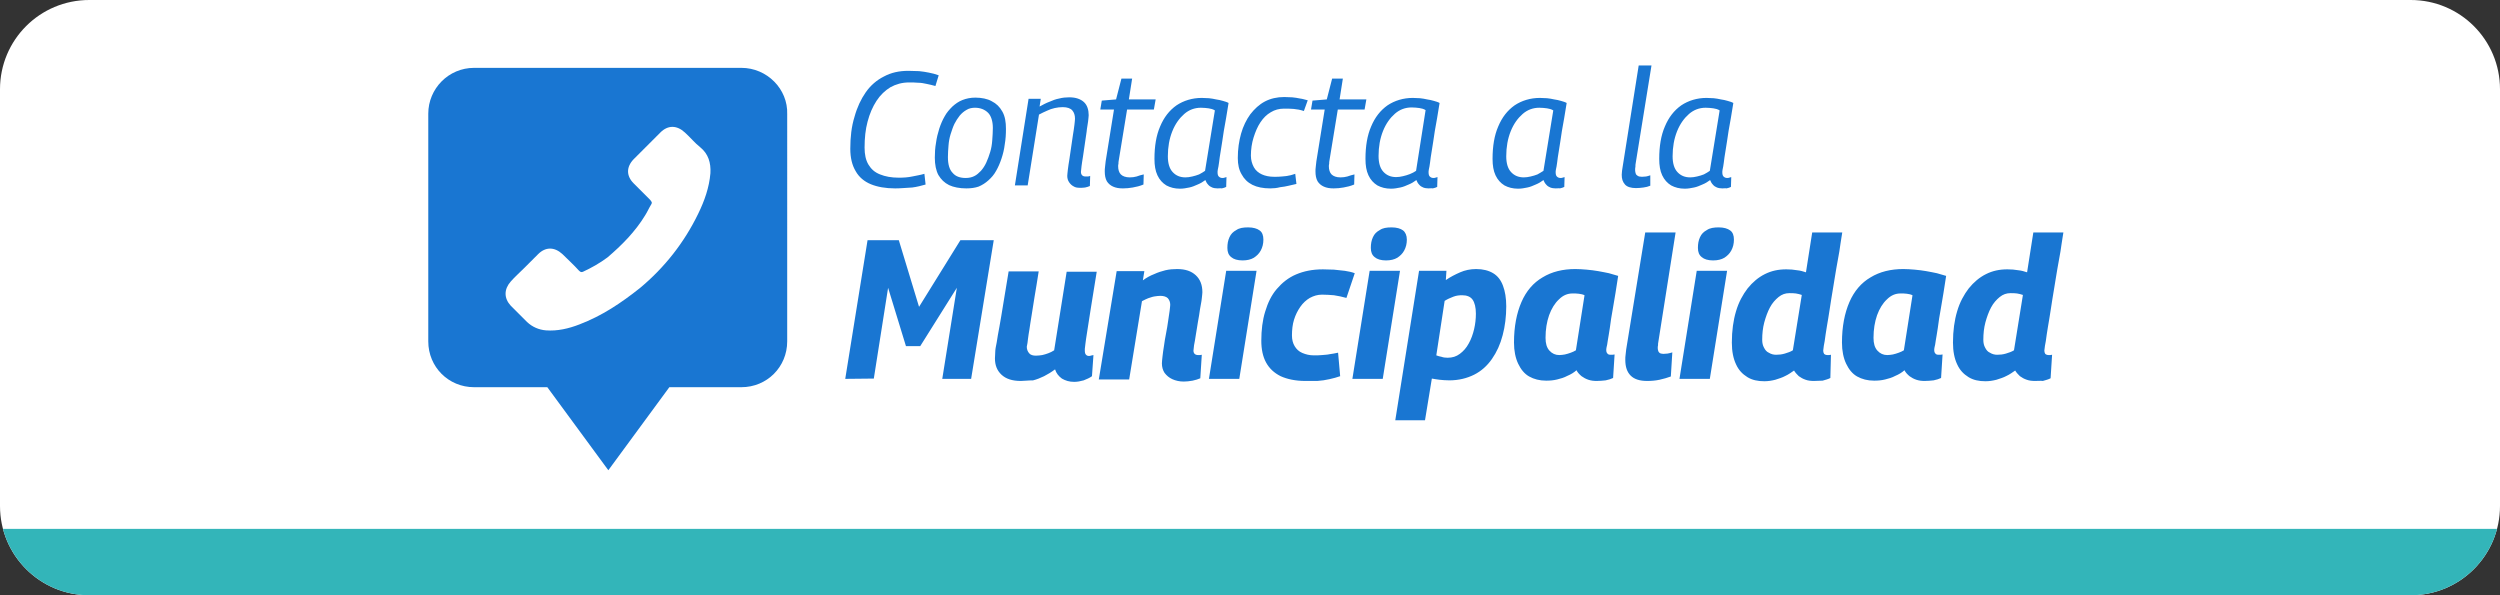
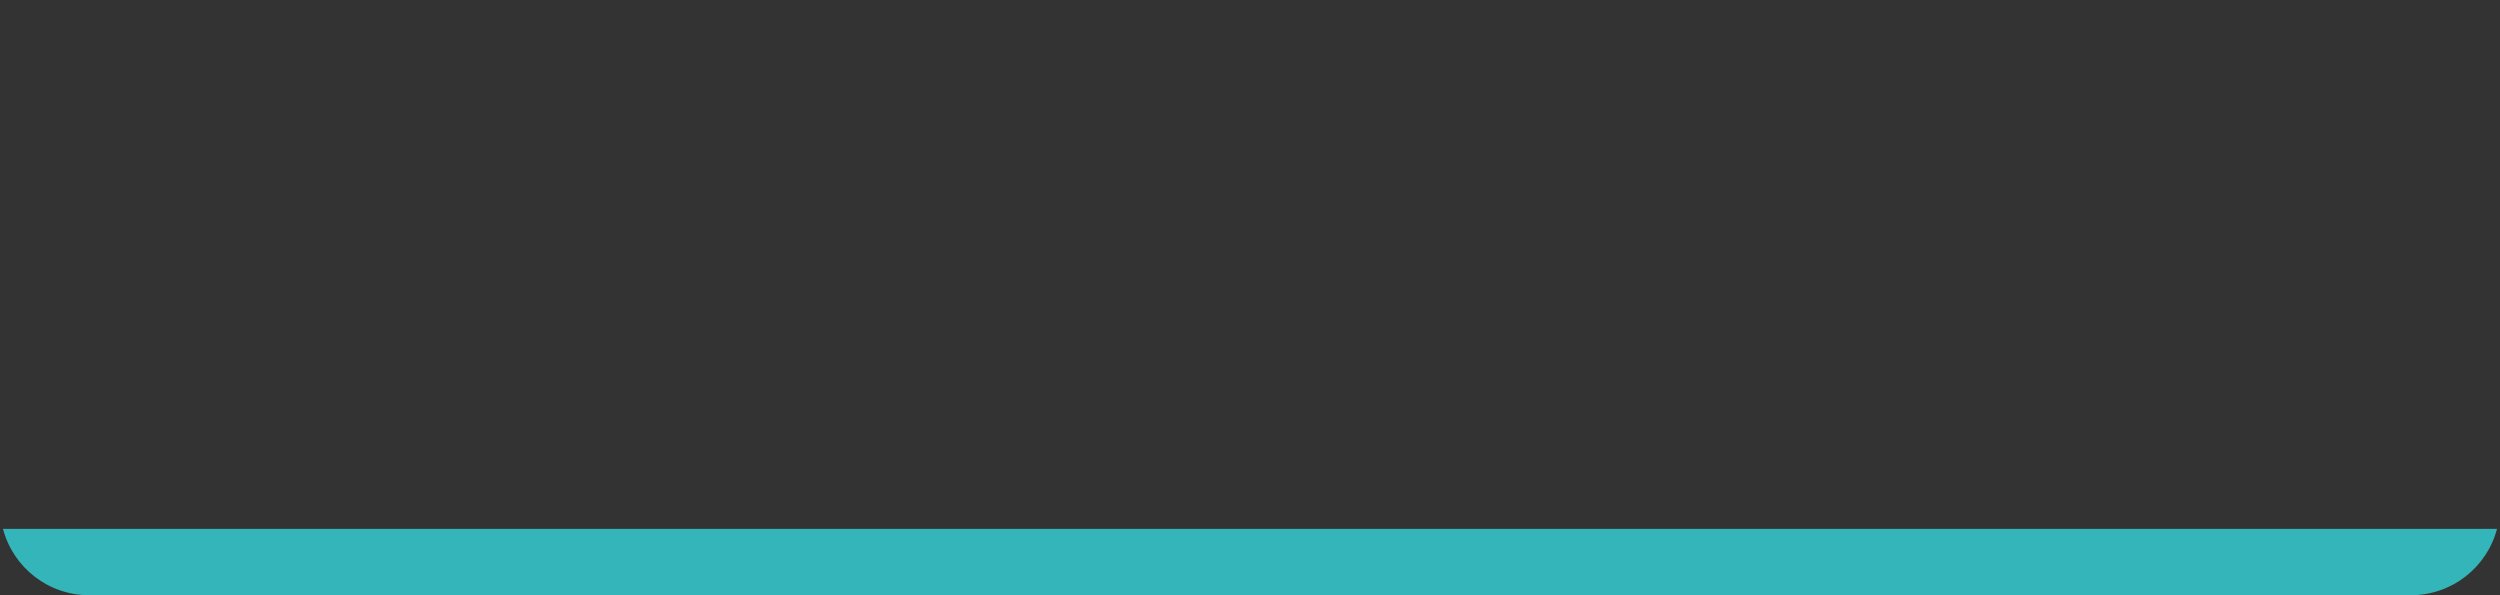
<svg xmlns="http://www.w3.org/2000/svg" version="1.1" id="Capa_1" x="0px" y="0px" viewBox="0 0 840 200" style="enable-background:new 0 0 840 200;" xml:space="preserve">
  <rect x="0" y="0" width="840" height="200" fill="#333333" stroke="none" />
  <style type="text/css">
	.st0{fill:#FFFFFF;}
	.st1{fill:#1976D2;}
	.st2{fill:#33B5B9;}
</style>
-   <path class="st0" d="M810,200H30c-16.6,0-30-13.4-30-30V30C0,13.4,13.4,0,30,0h780c16.6,0,30,13.4,30,30v140  C840,186.6,826.6,200,810,200z" />
  <g>
-     <path class="st1" d="M249.1,22.8h-89.8c-8.6,0-15.4,7-15.4,15.4v76.5c0,8.6,6.8,15.4,15.4,15.4h24.6l20.5,27.9l20.5-27.9h24.2   c8.6,0,15.4-6.8,15.4-15.4V38.4C264.8,29.9,257.7,22.8,249.1,22.8 M238.7,58.2c-0.4,4.8-2,9.3-4.1,13.6c-4.7,9.7-11.3,18.1-19.6,25   c-6.3,5-12.7,9.3-20.3,12.2c-3.6,1.4-7.4,2.3-11.3,2c-2.3-0.2-4.5-1.1-6.3-2.8l-5.5-5.5c-2.3-2.5-2.3-5.5,0-8.1   c1.4-1.6,2.8-2.8,4.7-4.7c1.4-1.4,2.8-2.8,4.5-4.5c2.5-2.5,5.5-2.5,8.2,0c1.8,1.8,3.8,3.6,5.5,5.5c0.6,0.6,0.9,0.6,1.4,0.4   c2.8-1.3,5.5-2.8,8.2-4.8c4.8-4.1,9.3-8.6,12.7-14.2c0.7-1.1,1.3-2.5,2-3.6c0.4-0.6,0.2-0.9-0.4-1.6c-1.8-1.8-3.8-3.8-5.5-5.5   c-2.5-2.5-2.5-5.5,0-8.1c2.8-2.8,6.1-6.1,9-9c2.5-2.5,5.5-2.5,8.2,0c1.8,1.6,3.4,3.6,5.2,5C238,51.7,238.9,54.7,238.7,58.2" />
-   </g>
-   <path class="st1" d="M300.8,63.3c-3.3,0-6-0.5-8.2-1.4s-4-2.4-5.1-4.4c-1.2-2-1.8-4.5-1.8-7.5c0-3.9,0.4-7.5,1.4-10.7  c0.9-3.3,2.2-6,3.8-8.3c1.6-2.3,3.7-4.1,6.1-5.3c2.4-1.3,5.1-1.9,8.2-1.9c1.2,0,2.4,0.1,3.6,0.1c1.1,0.1,2.3,0.3,3.3,0.5  c1.1,0.2,2.2,0.5,3.3,0.9l-1.1,3.6c-1-0.3-2-0.5-2.9-0.7s-1.9-0.4-2.9-0.4c-1-0.1-2-0.1-3.1-0.1c-2.3,0-4.4,0.6-6.2,1.6  c-1.8,1.1-3.4,2.6-4.7,4.6c-1.3,2-2.3,4.3-3,7c-0.7,2.6-1,5.5-1,8.7c0,2.3,0.4,4.2,1.3,5.7s2.1,2.6,3.9,3.3c1.7,0.7,3.8,1.1,6.3,1.1  c1.6,0,3.1-0.1,4.5-0.4s2.8-0.5,4.1-0.9l0.4,3.6c-1.4,0.4-2.9,0.8-4.5,1C304.4,63.1,302.7,63.3,300.8,63.3z M324.7,63.3  c-2.3,0-4.3-0.4-5.8-1.1c-1.6-0.8-2.7-1.9-3.6-3.4c-0.8-1.5-1.2-3.5-1.2-5.8c0-1.7,0.1-3.4,0.4-5c0.2-1.6,0.6-3.2,1.1-4.8  c0.5-1.5,1.1-2.9,1.8-4.1c0.7-1.3,1.6-2.3,2.6-3.3c1-0.9,2.1-1.7,3.4-2.2c1.3-0.5,2.7-0.8,4.3-0.8c2.1,0,4.1,0.4,5.5,1.2  c1.6,0.8,2.7,1.9,3.6,3.5s1.2,3.5,1.2,5.8c0,1.8-0.1,3.5-0.4,5.2c-0.2,1.7-0.6,3.3-1.1,4.8c-0.5,1.5-1.1,2.9-1.8,4.1  c-0.7,1.3-1.6,2.3-2.6,3.2c-1,0.9-2.1,1.6-3.3,2.1C327.6,63.1,326.3,63.3,324.7,63.3z M324.5,59.8c1,0,2-0.2,2.8-0.6  c0.9-0.4,1.6-1.1,2.3-1.8c0.7-0.8,1.3-1.7,1.8-2.8s0.9-2.2,1.3-3.5c0.4-1.3,0.6-2.6,0.7-4c0.1-1.4,0.2-2.8,0.2-4.1  c0-2.3-0.6-4.1-1.6-5.1c-1.1-1.1-2.6-1.7-4.4-1.7c-1,0-2,0.2-2.8,0.7c-0.9,0.5-1.6,1.1-2.3,1.9c-0.7,0.9-1.3,1.8-1.8,2.8  s-0.9,2.3-1.3,3.5c-0.4,1.3-0.6,2.5-0.7,3.8c-0.1,1.3-0.2,2.6-0.2,3.9c0,2.4,0.5,4.2,1.6,5.3C321.1,59.3,322.6,59.8,324.5,59.8z   M345.6,33.2h4.1l-0.4,2.6c1.1-0.6,2.2-1.2,3.3-1.6c1.1-0.5,2.2-0.9,3.3-1.1c1.1-0.3,2.3-0.4,3.4-0.4c2.2,0,3.8,0.6,4.9,1.6  s1.6,2.6,1.6,4.4c0,0.4-0.1,1.1-0.2,2.1c-0.1,1-0.4,2.2-0.5,3.5c-0.2,1.4-0.4,2.7-0.6,4.1c-0.2,1.4-0.4,2.8-0.6,4.1  c-0.2,1.3-0.4,2.4-0.5,3.3c-0.1,0.9-0.2,1.6-0.2,1.9c0,0.5,0.1,0.9,0.4,1.2s0.7,0.4,1.2,0.4c0.2,0,0.4,0,0.7,0  c0.3,0,0.6-0.1,0.8-0.2l-0.1,3.4c-0.5,0.2-1,0.4-1.6,0.5c-0.6,0.1-1.1,0.1-1.7,0.1c-0.9,0-1.6-0.1-2.2-0.5c-0.6-0.3-1.1-0.8-1.5-1.4  c-0.4-0.6-0.6-1.3-0.6-2.1c0-0.4,0.1-1.1,0.2-2.1c0.1-1,0.3-2.1,0.5-3.4c0.2-1.4,0.4-2.7,0.6-4.1c0.2-1.4,0.4-2.8,0.6-4.1  c0.2-1.3,0.4-2.4,0.5-3.4c0.1-1,0.2-1.6,0.2-2.1c0-1.2-0.3-2.1-0.9-2.8c-0.6-0.7-1.7-1.1-3.2-1.1c-0.9,0-1.8,0.1-2.7,0.3  c-0.9,0.2-1.8,0.5-2.6,0.9c-0.9,0.4-1.8,0.8-2.7,1.3l-3.8,23.8H341L345.6,33.2z M384.3,58.6l-0.1,3.4c-1.2,0.5-2.4,0.8-3.6,1  c-1.1,0.2-2.2,0.3-3.3,0.3c-1.4,0-2.4-0.2-3.3-0.6c-0.9-0.4-1.6-1-2.1-1.8c-0.5-0.9-0.7-2-0.7-3.3c0-0.4,0-1,0.1-1.6  c0.1-0.6,0.1-1.2,0.2-1.8l2.8-17.4h-4.6l0.5-3l4.8-0.4l1.8-7h3.6l-1.1,7h9l-0.6,3.4h-9l-2.8,17.1c-0.1,0.4-0.1,0.8-0.1,1.1  c-0.1,0.4-0.1,0.6-0.1,0.9c0,1.1,0.3,2.1,0.9,2.7c0.6,0.6,1.6,1,3,1c0.8,0,1.6-0.1,2.3-0.3C382.6,59,383.5,58.8,384.3,58.6z   M409.1,63.3c-0.6,0-1.3-0.1-1.8-0.3c-0.5-0.2-1-0.5-1.4-1c-0.4-0.4-0.7-1-0.9-1.5c-0.8,0.6-1.6,1.1-2.6,1.5c-0.9,0.4-1.8,0.8-2.8,1  c-1,0.2-2,0.4-3.1,0.4c-1.8,0-3.3-0.4-4.6-1.1c-1.3-0.8-2.3-1.9-3-3.4c-0.7-1.5-1-3.3-1-5.5c0-4.3,0.6-7.9,1.9-10.9  c1.3-3.1,3.1-5.4,5.5-7.1c2.4-1.6,5.3-2.5,8.5-2.5c0.8,0,1.6,0.1,2.4,0.1c0.8,0.1,1.6,0.2,2.4,0.4c0.8,0.1,1.6,0.3,2.3,0.5  s1.4,0.4,1.9,0.7c-0.6,3.7-1.1,6.8-1.6,9.4c-0.4,2.6-0.7,4.8-1,6.5c-0.3,1.8-0.5,3.1-0.6,4.1c-0.1,1-0.3,1.8-0.4,2.3  c-0.1,0.5-0.1,0.8-0.1,0.9c0,0.7,0.1,1.2,0.4,1.5c0.3,0.3,0.7,0.5,1.2,0.5c0.3,0,0.5,0,0.7-0.1c0.2-0.1,0.5-0.1,0.7-0.2l-0.1,3.3  c-0.4,0.2-0.9,0.4-1.5,0.5C410.3,63.2,409.7,63.3,409.1,63.3z M404.9,57.4l3.3-20.3c-0.6-0.4-1.4-0.6-2.1-0.7  c-0.8-0.1-1.6-0.2-2.6-0.2c-2.1,0-4,0.7-5.6,2.1c-1.6,1.4-3,3.3-4,5.8c-1,2.5-1.5,5.3-1.5,8.4c0,2.3,0.5,4.1,1.6,5.3  c1.1,1.2,2.5,1.8,4.3,1.8c0.7,0,1.5-0.1,2.3-0.3c0.8-0.2,1.6-0.4,2.3-0.7C403.7,58.2,404.3,57.8,404.9,57.4z M426.8,63.3  c-2.4,0-4.4-0.4-6-1.2c-1.6-0.8-2.8-2-3.6-3.5c-0.9-1.5-1.3-3.3-1.3-5.5c0-3,0.4-5.7,1.1-8.2c0.7-2.5,1.8-4.7,3.1-6.5  c1.4-1.8,3-3.3,4.9-4.3c1.9-1,4.1-1.5,6.5-1.5c0.9,0,1.8,0.1,2.7,0.1c0.9,0.1,1.7,0.2,2.6,0.4c0.9,0.1,1.7,0.4,2.6,0.6l-1.3,3.6  c-1.2-0.4-2.3-0.6-3.4-0.7c-1.1-0.1-2.2-0.1-3.3-0.1c-1.6,0-3.1,0.4-4.4,1.2c-1.4,0.8-2.5,1.9-3.5,3.4c-1,1.5-1.7,3.2-2.3,5.1  c-0.6,1.9-0.9,4-0.9,6.1c0,1.5,0.4,2.8,1,3.9c0.6,1.1,1.6,1.9,2.7,2.4c1.1,0.5,2.5,0.8,4.1,0.8c0.9,0,1.8,0,2.6-0.1  c0.8-0.1,1.6-0.1,2.3-0.3c0.8-0.1,1.5-0.4,2.2-0.6l0.4,3.4c-0.8,0.2-1.6,0.4-2.6,0.6c-0.9,0.2-1.8,0.4-2.9,0.5  C429,63.2,427.9,63.3,426.8,63.3z M455.1,58.6l-0.1,3.4c-1.2,0.5-2.4,0.8-3.6,1c-1.1,0.2-2.2,0.3-3.3,0.3c-1.4,0-2.4-0.2-3.3-0.6  c-0.9-0.4-1.6-1-2.1-1.8c-0.5-0.9-0.7-2-0.7-3.3c0-0.4,0-1,0.1-1.6c0.1-0.6,0.1-1.2,0.2-1.8l2.8-17.4h-4.6l0.5-3l4.8-0.4l1.8-7h3.6  l-1.1,7h9l-0.6,3.4h-9l-2.8,17.1c-0.1,0.4-0.1,0.8-0.1,1.1c-0.1,0.4-0.1,0.6-0.1,0.9c0,1.1,0.3,2.1,0.9,2.7c0.6,0.6,1.6,1,3,1  c0.8,0,1.6-0.1,2.3-0.3C453.5,59,454.3,58.8,455.1,58.6z M480,63.3c-0.6,0-1.3-0.1-1.8-0.3c-0.5-0.2-1-0.5-1.4-1  c-0.4-0.4-0.7-1-0.9-1.5c-0.8,0.6-1.6,1.1-2.6,1.5c-0.9,0.4-1.8,0.8-2.8,1c-1,0.2-2,0.4-3.1,0.4c-1.8,0-3.3-0.4-4.6-1.1  c-1.3-0.8-2.3-1.9-3-3.4c-0.7-1.5-1-3.3-1-5.5c0-4.3,0.6-7.9,1.9-10.9c1.3-3.1,3.1-5.4,5.5-7.1c2.4-1.6,5.3-2.5,8.5-2.5  c0.8,0,1.6,0.1,2.4,0.1c0.8,0.1,1.6,0.2,2.4,0.4c0.8,0.1,1.6,0.3,2.3,0.5c0.7,0.2,1.4,0.4,1.9,0.7c-0.6,3.7-1.1,6.8-1.6,9.4  c-0.4,2.6-0.7,4.8-1,6.5c-0.3,1.8-0.5,3.1-0.6,4.1c-0.1,1-0.3,1.8-0.4,2.3c-0.1,0.5-0.1,0.8-0.1,0.9c0,0.7,0.1,1.2,0.4,1.5  c0.3,0.3,0.7,0.5,1.2,0.5c0.3,0,0.5,0,0.7-0.1c0.2-0.1,0.5-0.1,0.7-0.2l-0.1,3.3c-0.4,0.2-0.9,0.4-1.5,0.5  C481.2,63.2,480.5,63.3,480,63.3z M475.8,57.4L479,37c-0.6-0.4-1.4-0.6-2.1-0.7c-0.8-0.1-1.6-0.2-2.6-0.2c-2.1,0-4,0.7-5.6,2.1  c-1.6,1.4-3,3.3-4,5.8c-1,2.5-1.5,5.3-1.5,8.4c0,2.3,0.5,4.1,1.6,5.3c1.1,1.2,2.5,1.8,4.3,1.8c0.7,0,1.5-0.1,2.3-0.3  c0.8-0.2,1.6-0.4,2.3-0.7C474.5,58.2,475.2,57.8,475.8,57.4z M522.7,63.3c-0.6,0-1.3-0.1-1.8-0.3c-0.5-0.2-1-0.5-1.4-1  c-0.4-0.4-0.7-1-0.9-1.5c-0.8,0.6-1.6,1.1-2.6,1.5c-0.9,0.4-1.8,0.8-2.8,1c-1,0.2-2,0.4-3.1,0.4c-1.8,0-3.3-0.4-4.6-1.1  c-1.3-0.8-2.3-1.9-3-3.4c-0.7-1.5-1-3.3-1-5.5c0-4.3,0.6-7.9,1.9-10.9c1.3-3.1,3.1-5.4,5.5-7.1c2.4-1.6,5.3-2.5,8.5-2.5  c0.8,0,1.6,0.1,2.4,0.1c0.8,0.1,1.6,0.2,2.4,0.4c0.8,0.1,1.6,0.3,2.3,0.5c0.7,0.2,1.4,0.4,1.9,0.7c-0.6,3.7-1.1,6.8-1.6,9.4  c-0.4,2.6-0.7,4.8-1,6.5c-0.3,1.8-0.5,3.1-0.6,4.1c-0.1,1-0.3,1.8-0.4,2.3c-0.1,0.5-0.1,0.8-0.1,0.9c0,0.7,0.1,1.2,0.4,1.5  c0.3,0.3,0.7,0.5,1.2,0.5c0.3,0,0.5,0,0.7-0.1c0.2-0.1,0.5-0.1,0.7-0.2l-0.1,3.3c-0.4,0.2-0.9,0.4-1.5,0.5  C524,63.2,523.4,63.3,522.7,63.3z M518.6,57.4l3.3-20.3c-0.6-0.4-1.4-0.6-2.1-0.7c-0.8-0.1-1.6-0.2-2.6-0.2c-2.1,0-4,0.7-5.6,2.1  c-1.6,1.4-3,3.3-4,5.8c-1,2.5-1.5,5.3-1.5,8.4c0,2.3,0.5,4.1,1.6,5.3s2.5,1.8,4.3,1.8c0.7,0,1.5-0.1,2.3-0.3  c0.8-0.2,1.6-0.4,2.3-0.7C517.3,58.2,518,57.8,518.6,57.4z M550.6,22h4.3l-5.3,32.8c-0.1,0.4-0.1,0.8-0.1,1.2  c-0.1,0.4-0.1,0.8-0.1,1.2c0,0.4,0.1,0.8,0.2,1.1c0.1,0.4,0.4,0.6,0.7,0.8c0.3,0.2,0.8,0.3,1.4,0.3c0.5,0,0.9-0.1,1.4-0.1  c0.4-0.1,0.9-0.2,1.4-0.4v3.5c-0.7,0.3-1.5,0.5-2.3,0.6s-1.6,0.2-2.5,0.2c-1.7,0-3-0.4-3.7-1.2c-0.8-0.9-1.1-1.9-1.1-3.3  c0-0.4,0.1-0.9,0.1-1.3c0.1-0.4,0.1-0.9,0.2-1.3L550.6,22z M578.7,63.3c-0.6,0-1.3-0.1-1.8-0.3c-0.5-0.2-1-0.5-1.4-1  c-0.4-0.4-0.7-1-0.9-1.5c-0.8,0.6-1.6,1.1-2.6,1.5c-0.9,0.4-1.8,0.8-2.8,1c-1,0.2-2,0.4-3.1,0.4c-1.8,0-3.3-0.4-4.6-1.1  c-1.3-0.8-2.3-1.9-3-3.4c-0.7-1.5-1-3.3-1-5.5c0-4.3,0.6-7.9,1.9-10.9c1.3-3.1,3.1-5.4,5.5-7.1c2.4-1.6,5.3-2.5,8.5-2.5  c0.8,0,1.6,0.1,2.4,0.1c0.8,0.1,1.6,0.2,2.4,0.4c0.8,0.1,1.6,0.3,2.3,0.5c0.7,0.2,1.4,0.4,1.9,0.7c-0.6,3.7-1.1,6.8-1.6,9.4  c-0.4,2.6-0.7,4.8-1,6.5c-0.3,1.8-0.5,3.1-0.6,4.1c-0.1,1-0.3,1.8-0.4,2.3c-0.1,0.5-0.1,0.8-0.1,0.9c0,0.7,0.1,1.2,0.4,1.5  c0.3,0.3,0.7,0.5,1.2,0.5c0.3,0,0.5,0,0.7-0.1c0.2-0.1,0.5-0.1,0.7-0.2l-0.1,3.3c-0.4,0.2-0.9,0.4-1.5,0.5  C579.9,63.2,579.3,63.3,578.7,63.3z M574.5,57.4l3.3-20.3c-0.6-0.4-1.4-0.6-2.1-0.7c-0.8-0.1-1.6-0.2-2.6-0.2c-2.1,0-4,0.7-5.6,2.1  c-1.6,1.4-3,3.3-4,5.8c-1,2.5-1.5,5.3-1.5,8.4c0,2.3,0.5,4.1,1.6,5.3c1.1,1.2,2.5,1.8,4.3,1.8c0.7,0,1.5-0.1,2.3-0.3  c0.8-0.2,1.6-0.4,2.3-0.7C573.3,58.2,573.9,57.8,574.5,57.4z M284,127.3l7.5-46.6h10.5l6.8,22.4l13.9-22.4h11.2l-7.6,46.6h-9.7  l4.9-30.6l-12.3,19.6h-4.8l-6-19.6l-4.8,30.5L284,127.3L284,127.3z M343,128c-2.9,0-5-0.7-6.5-2.1c-1.5-1.4-2.2-3.2-2.2-5.5  c0-0.6,0.1-1.3,0.1-2.1s0.2-1.9,0.5-3.3c0.2-1.4,0.5-3.1,0.9-5.2s0.8-4.7,1.3-7.7c0.5-3.1,1.1-6.7,1.8-10.9h10.1  c-0.5,3.3-1,6.2-1.4,8.6c-0.4,2.4-0.7,4.5-1,6.3c-0.3,1.7-0.5,3.2-0.7,4.5c-0.2,1.3-0.4,2.3-0.5,3.3c-0.1,0.9-0.2,1.8-0.4,2.6  c0,0.9,0.3,1.6,0.8,2.2c0.5,0.6,1.3,0.8,2.3,0.8c0.7,0,1.4-0.1,2.1-0.2c0.6-0.1,1.4-0.4,2-0.6s1.4-0.6,2-1l4.2-26.4h10.1  c-0.8,5-1.5,9.2-2,12.4c-0.5,3.3-0.9,5.8-1.2,7.7c-0.3,1.8-0.5,3.3-0.6,4.1c-0.1,0.9-0.2,1.5-0.2,1.7c0,0.3,0,0.4,0,0.6  c0,0.6,0.1,1.1,0.4,1.4s0.6,0.4,1,0.4c0.1,0,0.4,0,0.6-0.1c0.2-0.1,0.5-0.1,0.9-0.2l-0.5,7.1c-0.8,0.6-1.8,1-2.8,1.4  c-1.1,0.3-2.1,0.5-3.2,0.5c-1.6,0-2.9-0.4-4.1-1.1c-1.1-0.8-1.9-1.8-2.3-3.1c-1.2,0.9-2.5,1.7-3.7,2.3c-1.2,0.6-2.5,1.1-3.7,1.4  C345.4,127.8,344.2,128,343,128z M375.2,91.1h9.3l-0.5,3.1c1.2-0.9,2.5-1.6,3.8-2.1c1.3-0.6,2.6-1,3.8-1.3c1.3-0.3,2.6-0.4,3.9-0.4  c2.8,0,4.8,0.7,6.3,2.1c1.5,1.4,2.2,3.3,2.2,5.7c0,0.4-0.1,1.1-0.2,2.1c-0.1,1.1-0.4,2.3-0.6,3.6c-0.2,1.4-0.4,2.8-0.7,4.3  c-0.2,1.5-0.5,2.9-0.7,4.3c-0.2,1.4-0.4,2.5-0.6,3.5c-0.1,0.9-0.2,1.6-0.2,1.8c0,0.4,0.1,0.8,0.4,1.1c0.2,0.2,0.6,0.4,1.1,0.4  c0.2,0,0.4,0,0.7,0c0.2,0,0.4-0.1,0.6-0.1l-0.5,7.9c-0.7,0.3-1.6,0.6-2.6,0.8c-1.1,0.2-2.1,0.3-3,0.3c-1.4,0-2.7-0.3-3.8-0.8  c-1.1-0.5-1.9-1.2-2.6-2.1c-0.6-0.9-0.9-2-0.9-3.2c0-0.5,0.1-1.4,0.2-2.3c0.1-1.1,0.3-2.3,0.5-3.6c0.2-1.4,0.4-2.8,0.7-4.2  c0.3-1.5,0.5-2.8,0.7-4.2c0.2-1.3,0.4-2.5,0.5-3.4c0.1-1,0.2-1.6,0.2-2c0-0.9-0.3-1.6-0.8-2.2c-0.5-0.5-1.4-0.8-2.5-0.8  c-0.6,0-1.3,0.1-2,0.2c-0.7,0.1-1.4,0.4-2.1,0.6c-0.7,0.3-1.4,0.6-2.1,1l-4.3,26.3h-10.2L375.2,91.1z M406.2,127.3l5.8-36.3h10.2  l-5.8,36.3H406.2z M419.4,76.4c1.7,0,3,0.4,3.8,1c0.9,0.6,1.3,1.7,1.3,3.1c0,1.4-0.3,2.6-0.9,3.7c-0.6,1.1-1.4,1.8-2.3,2.4  c-1,0.6-2.3,0.9-3.8,0.9c-1.7,0-3-0.4-3.8-1.1c-0.9-0.7-1.3-1.7-1.3-3.1c0-1.4,0.2-2.5,0.7-3.6c0.5-1.1,1.2-1.8,2.3-2.4  C416.4,76.6,417.7,76.4,419.4,76.4z M438.6,128c-3.3,0-6.1-0.6-8.3-1.6c-2.2-1.1-3.8-2.6-4.9-4.6c-1.1-2-1.6-4.5-1.6-7.3  c0-3.6,0.4-6.9,1.3-9.8c0.9-3,2.1-5.5,3.9-7.6c1.8-2.1,3.9-3.8,6.5-4.9c2.6-1.1,5.5-1.7,9-1.7c1.2,0,2.5,0.1,3.7,0.1  c1.2,0.1,2.5,0.3,3.7,0.4c1.2,0.2,2.3,0.4,3.3,0.8l-2.8,8.3c-1.5-0.4-2.8-0.7-4.2-0.9c-1.3-0.1-2.6-0.2-4-0.2  c-1.5,0-2.8,0.4-4.1,1.1c-1.2,0.7-2.3,1.7-3.2,3c-0.9,1.3-1.6,2.7-2.1,4.3c-0.5,1.6-0.7,3.4-0.7,5.3c0,1.4,0.3,2.6,0.9,3.6  c0.6,1,1.4,1.8,2.6,2.3s2.4,0.8,3.9,0.8c0.9,0,1.8,0,2.7-0.1c0.9-0.1,1.8-0.1,2.6-0.3c0.9-0.1,1.8-0.3,2.8-0.5l0.7,7.9  c-1.1,0.4-2.3,0.7-3.6,1c-1.3,0.3-2.6,0.5-4.1,0.6C441.3,128,439.9,128,438.6,128z M454.4,127.3l5.8-36.3h10.2l-5.8,36.3H454.4z   M467.6,76.4c1.7,0,3,0.4,3.8,1s1.3,1.7,1.3,3.1c0,1.4-0.3,2.6-0.9,3.7c-0.6,1.1-1.4,1.8-2.3,2.4c-1,0.6-2.3,0.9-3.8,0.9  c-1.7,0-3-0.4-3.8-1.1c-0.9-0.7-1.3-1.7-1.3-3.1c0-1.4,0.2-2.5,0.7-3.6c0.5-1.1,1.2-1.8,2.3-2.4C464.6,76.6,465.9,76.4,467.6,76.4z   M468.8,141.3l8-50.3h9.2l-0.2,3.1c1.6-1.1,3.2-1.9,4.8-2.6c1.6-0.7,3.4-1.1,5.4-1.1c2.3,0,4.2,0.5,5.7,1.4c1.5,0.9,2.6,2.3,3.3,4.2  c0.7,1.8,1.1,4.2,1.1,6.9c0,3.4-0.4,6.7-1.2,9.7c-0.8,3.1-2,5.7-3.6,8c-1.6,2.3-3.6,4.1-6,5.3s-5.2,1.9-8.3,1.9  c-1.2,0-2.3-0.1-3.3-0.2c-1-0.1-1.9-0.3-2.6-0.4l-2.3,14h-10V141.3z M486.4,120.2c1.6,0,2.9-0.4,4.1-1.3c1.2-0.9,2.2-2,3-3.5  c0.8-1.4,1.4-3.1,1.8-4.8c0.4-1.7,0.6-3.5,0.6-5.2c0-2.1-0.4-3.7-1.1-4.7c-0.7-1-1.9-1.5-3.5-1.5c-1,0-2,0.1-3,0.5  c-1,0.4-2,0.8-2.9,1.4l-2.8,18.3c0.6,0.2,1.1,0.4,1.8,0.5C484.9,120.1,485.6,120.2,486.4,120.2z M536.5,128c-1,0-1.9-0.1-2.8-0.4  s-1.6-0.7-2.3-1.2c-0.7-0.6-1.3-1.2-1.7-2c-0.9,0.8-1.9,1.4-3.1,1.9c-1.1,0.6-2.2,0.9-3.4,1.2c-1.2,0.3-2.4,0.4-3.7,0.4  c-2.2,0-4.1-0.5-5.7-1.4c-1.6-0.9-2.8-2.4-3.7-4.3c-0.9-1.9-1.4-4.3-1.4-7.1c0-5.4,0.9-9.9,2.5-13.6c1.6-3.7,4-6.5,7.1-8.3  c3.1-1.9,6.8-2.8,11-2.8c1.2,0,2.6,0.1,3.8,0.2c1.4,0.1,2.6,0.3,3.9,0.5c1.3,0.2,2.5,0.5,3.6,0.7c1.1,0.3,2.1,0.6,3.1,0.9  c-0.6,4.1-1.2,7.6-1.7,10.5c-0.5,2.8-0.9,5.2-1.1,7c-0.3,1.8-0.5,3.3-0.7,4.3c-0.1,1-0.3,1.8-0.4,2.2c-0.1,0.5-0.1,0.7-0.1,0.9  c0,0.5,0.1,0.9,0.4,1.2c0.2,0.3,0.6,0.4,1.1,0.4c0.1,0,0.4,0,0.6,0c0.2,0,0.5-0.1,0.7-0.1l-0.5,7.9c-0.6,0.3-1.5,0.6-2.5,0.8  C538.5,127.9,537.5,128,536.5,128z M529.5,117.7l2.9-18.5c-0.6-0.3-1.2-0.4-1.9-0.5c-0.7-0.1-1.4-0.1-2.1-0.1c-1.7,0-3.2,0.6-4.6,2  c-1.4,1.3-2.5,3.1-3.3,5.3c-0.8,2.3-1.2,4.8-1.2,7.6c0,1.9,0.4,3.3,1.3,4.3c0.9,1,2,1.5,3.3,1.5c0.6,0,1.3-0.1,1.9-0.2  c0.6-0.1,1.4-0.4,2-0.6C528.4,118.3,529,118,529.5,117.7z M552.8,78.1H563l-5.8,36.8c-0.1,0.4-0.1,0.7-0.1,1.1  c-0.1,0.4-0.1,0.6-0.1,1c0,0.4,0.1,0.7,0.2,1c0.1,0.3,0.4,0.6,0.6,0.7c0.3,0.1,0.7,0.2,1.1,0.2c0.5,0,1-0.1,1.4-0.1  c0.5-0.1,1-0.2,1.6-0.4l-0.5,8.1c-1.1,0.4-2.4,0.8-3.8,1.1c-1.4,0.3-2.8,0.4-4.2,0.4c-2.5,0-4.3-0.6-5.5-1.8  c-1.2-1.2-1.8-2.9-1.8-5.3c0-0.6,0-1.1,0.1-1.7c0.1-0.6,0.1-1.2,0.2-1.8L552.8,78.1z M564.3,127.3l5.8-36.3h10.2l-5.8,36.3H564.3z   M577.5,76.4c1.7,0,3,0.4,3.8,1c0.9,0.6,1.3,1.7,1.3,3.1c0,1.4-0.3,2.6-0.9,3.7c-0.6,1.1-1.4,1.8-2.3,2.4c-1,0.6-2.3,0.9-3.8,0.9  c-1.7,0-3-0.4-3.8-1.1c-0.9-0.7-1.3-1.7-1.3-3.1c0-1.4,0.2-2.5,0.7-3.6c0.5-1.1,1.2-1.8,2.3-2.4C574.5,76.6,575.9,76.4,577.5,76.4z   M609.5,128c-1,0-2-0.1-2.8-0.4c-0.9-0.3-1.6-0.7-2.3-1.2c-0.6-0.6-1.2-1.2-1.6-1.9c-0.9,0.6-1.8,1.3-2.9,1.8  c-1.1,0.6-2.2,0.9-3.4,1.3c-1.2,0.3-2.4,0.5-3.7,0.5c-2.2,0-4.1-0.4-5.7-1.4s-2.9-2.3-3.8-4.3c-0.9-1.9-1.4-4.3-1.4-7.3  c0-4,0.5-7.5,1.4-10.5c0.9-3.1,2.3-5.6,3.9-7.7c1.7-2.1,3.6-3.7,5.8-4.8c2.2-1.1,4.5-1.6,7.2-1.6c1.3,0,2.5,0.1,3.6,0.3  c1.1,0.1,2.1,0.4,3,0.7l2.1-13.4H619c-0.1,0.9-0.4,2.2-0.6,3.8c-0.2,1.6-0.5,3.4-0.9,5.5c-0.4,2-0.7,4.1-1.1,6.4  c-0.4,2.3-0.7,4.5-1.1,6.7c-0.4,2.2-0.6,4.3-1,6.4c-0.4,2.1-0.6,3.8-0.9,5.5c-0.2,1.6-0.4,2.9-0.6,3.8c-0.1,1-0.2,1.6-0.2,1.6  c0,0.4,0.1,0.8,0.3,1.1c0.2,0.2,0.6,0.4,1.1,0.4c0.2,0,0.4,0,0.6,0c0.2,0,0.4-0.1,0.6-0.1L615,127c-0.7,0.4-1.6,0.6-2.6,0.9  C611.3,127.9,610.4,128,609.5,128z M596.8,119.2c0.9,0,1.9-0.1,2.9-0.4s1.9-0.6,2.7-1.1l3-18.6c-0.6-0.2-1.3-0.4-2-0.5  c-0.7-0.1-1.4-0.1-2.2-0.1c-1.3,0-2.5,0.4-3.6,1.3c-1.1,0.9-2.1,2-2.9,3.5c-0.8,1.5-1.4,3.2-1.9,5c-0.5,1.9-0.7,3.8-0.7,5.9  c0,1,0.2,1.9,0.6,2.6c0.4,0.8,0.9,1.4,1.6,1.7C595.1,119,595.9,119.2,596.8,119.2z M646.7,128c-1,0-1.9-0.1-2.8-0.4  c-0.9-0.3-1.6-0.7-2.3-1.2c-0.7-0.6-1.3-1.2-1.7-2c-0.9,0.8-1.9,1.4-3.1,1.9c-1.1,0.6-2.2,0.9-3.4,1.2c-1.2,0.3-2.4,0.4-3.7,0.4  c-2.2,0-4.1-0.5-5.7-1.4c-1.6-0.9-2.8-2.4-3.7-4.3c-0.9-1.9-1.4-4.3-1.4-7.1c0-5.4,0.9-9.9,2.5-13.6c1.6-3.7,4-6.5,7.1-8.3  c3.1-1.9,6.8-2.8,11-2.8c1.2,0,2.6,0.1,3.8,0.2c1.4,0.1,2.6,0.3,3.9,0.5c1.3,0.2,2.5,0.5,3.6,0.7c1.1,0.3,2.1,0.6,3.1,0.9  c-0.6,4.1-1.2,7.6-1.7,10.5c-0.5,2.8-0.9,5.2-1.1,7c-0.3,1.8-0.5,3.3-0.7,4.3c-0.1,1-0.3,1.8-0.4,2.2c-0.1,0.5-0.1,0.7-0.1,0.9  c0,0.5,0.1,0.9,0.4,1.2c0.2,0.3,0.6,0.4,1.1,0.4c0.1,0,0.4,0,0.6,0c0.2,0,0.5-0.1,0.7-0.1l-0.5,7.9c-0.6,0.3-1.5,0.6-2.5,0.8  C648.7,127.9,647.7,128,646.7,128z M639.7,117.7l2.9-18.5c-0.6-0.3-1.2-0.4-1.9-0.5c-0.7-0.1-1.4-0.1-2.1-0.1c-1.7,0-3.2,0.6-4.6,2  c-1.4,1.3-2.5,3.1-3.3,5.3c-0.8,2.3-1.2,4.8-1.2,7.6c0,1.9,0.4,3.3,1.3,4.3s2,1.5,3.3,1.5c0.6,0,1.3-0.1,1.9-0.2  c0.6-0.1,1.4-0.4,2-0.6C638.6,118.3,639.2,118,639.7,117.7z M683.8,128c-1,0-2-0.1-2.8-0.4c-0.9-0.3-1.6-0.7-2.3-1.2  c-0.6-0.6-1.2-1.2-1.6-1.9c-0.9,0.6-1.8,1.3-2.9,1.8c-1.1,0.6-2.2,0.9-3.4,1.3c-1.2,0.3-2.4,0.5-3.7,0.5c-2.2,0-4.1-0.4-5.7-1.4  s-2.9-2.3-3.8-4.3c-0.9-1.9-1.4-4.3-1.4-7.3c0-4,0.5-7.5,1.4-10.5c0.9-3.1,2.3-5.6,3.9-7.7c1.7-2.1,3.6-3.7,5.8-4.8  c2.2-1.1,4.5-1.6,7.2-1.6c1.3,0,2.5,0.1,3.6,0.3c1.1,0.1,2.1,0.4,3,0.7l2.1-13.4h10.1c-0.1,0.9-0.4,2.2-0.6,3.8  c-0.2,1.6-0.5,3.4-0.9,5.5c-0.4,2-0.7,4.1-1.1,6.4c-0.4,2.3-0.7,4.5-1.1,6.7c-0.4,2.2-0.6,4.3-1,6.4c-0.4,2.1-0.6,3.8-0.9,5.5  c-0.2,1.6-0.4,2.9-0.6,3.8c-0.1,1-0.2,1.6-0.2,1.6c0,0.4,0.1,0.8,0.3,1.1c0.2,0.2,0.6,0.4,1.1,0.4c0.2,0,0.4,0,0.6,0  c0.2,0,0.4-0.1,0.6-0.1l-0.5,7.9c-0.7,0.4-1.6,0.6-2.6,0.9C685.7,127.9,684.7,128,683.8,128z M671.1,119.2c0.9,0,1.9-0.1,2.9-0.4  c1-0.3,1.9-0.6,2.7-1.1l3-18.6c-0.6-0.2-1.3-0.4-2-0.5c-0.7-0.1-1.4-0.1-2.2-0.1c-1.3,0-2.5,0.4-3.6,1.3c-1.1,0.9-2.1,2-2.9,3.5  c-0.8,1.5-1.4,3.2-1.9,5c-0.5,1.9-0.7,3.8-0.7,5.9c0,1,0.2,1.9,0.6,2.6c0.4,0.8,0.9,1.4,1.6,1.7C669.4,119,670.2,119.2,671.1,119.2z  " />
+     </g>
  <g>
    <path class="st2" d="M30,200h780c13.9,0,25.6-9.4,29-22.3H1C4.4,190.6,16.1,200,30,200z" />
  </g>
</svg>